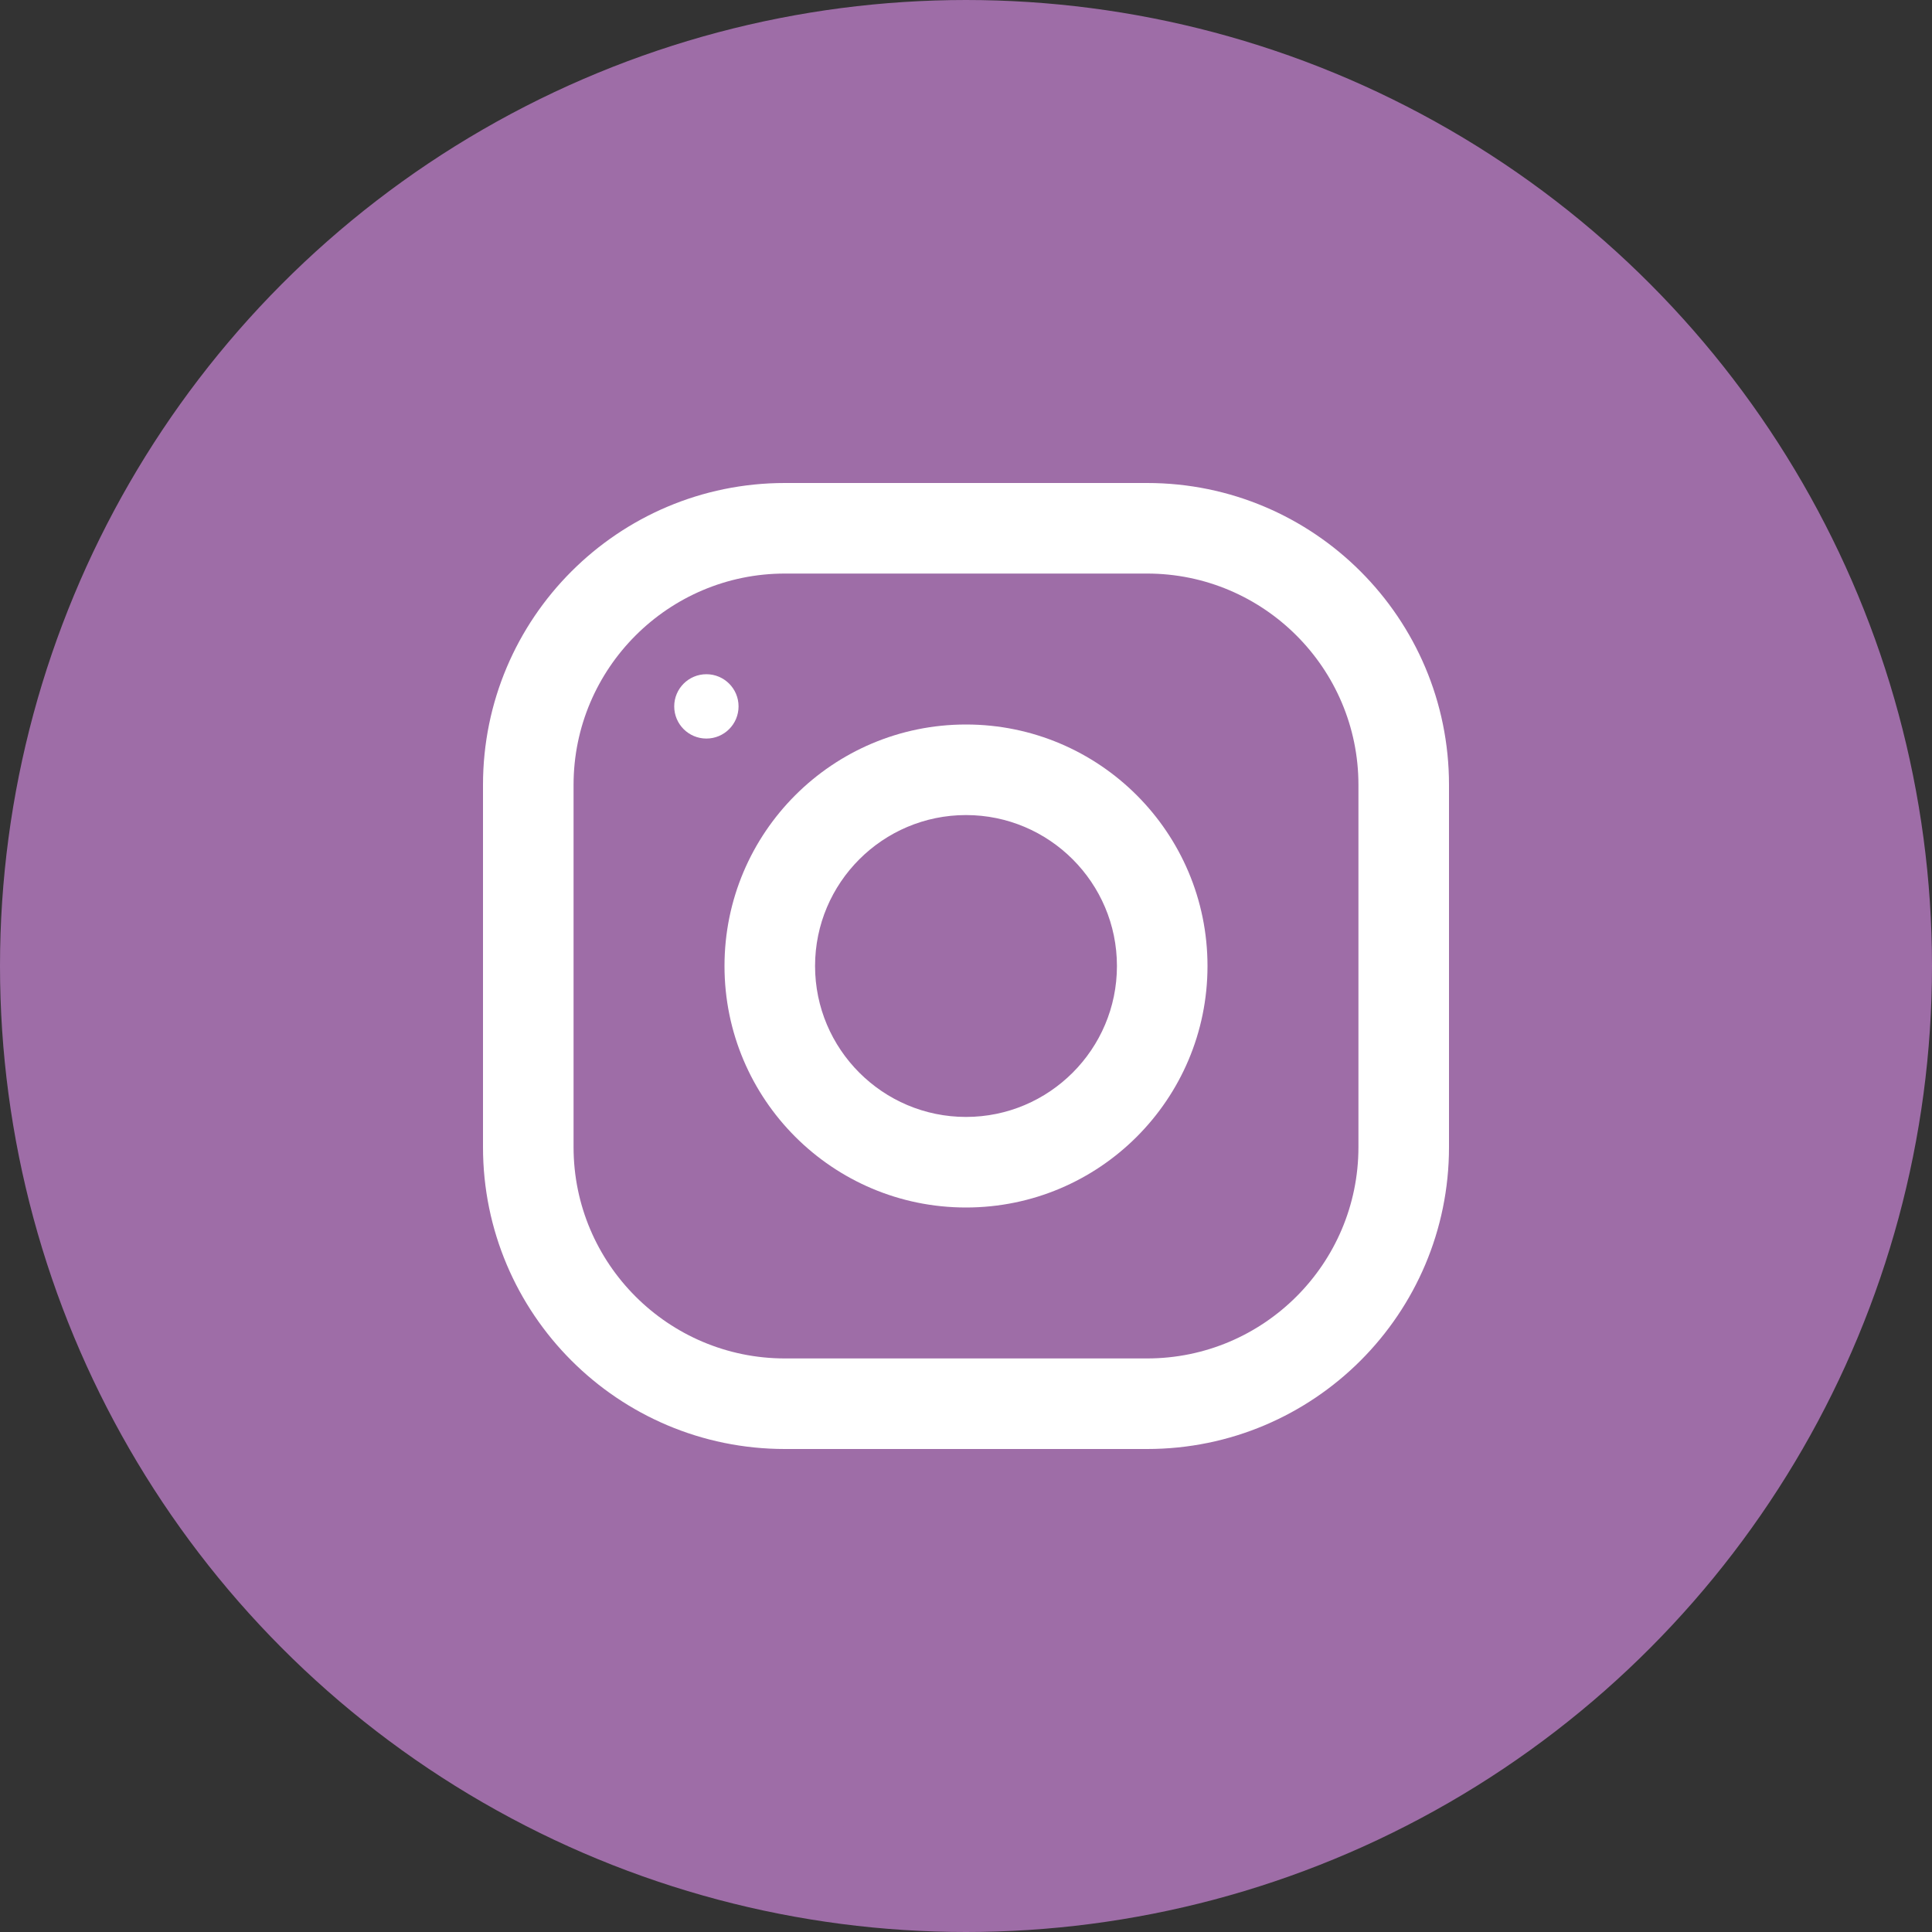
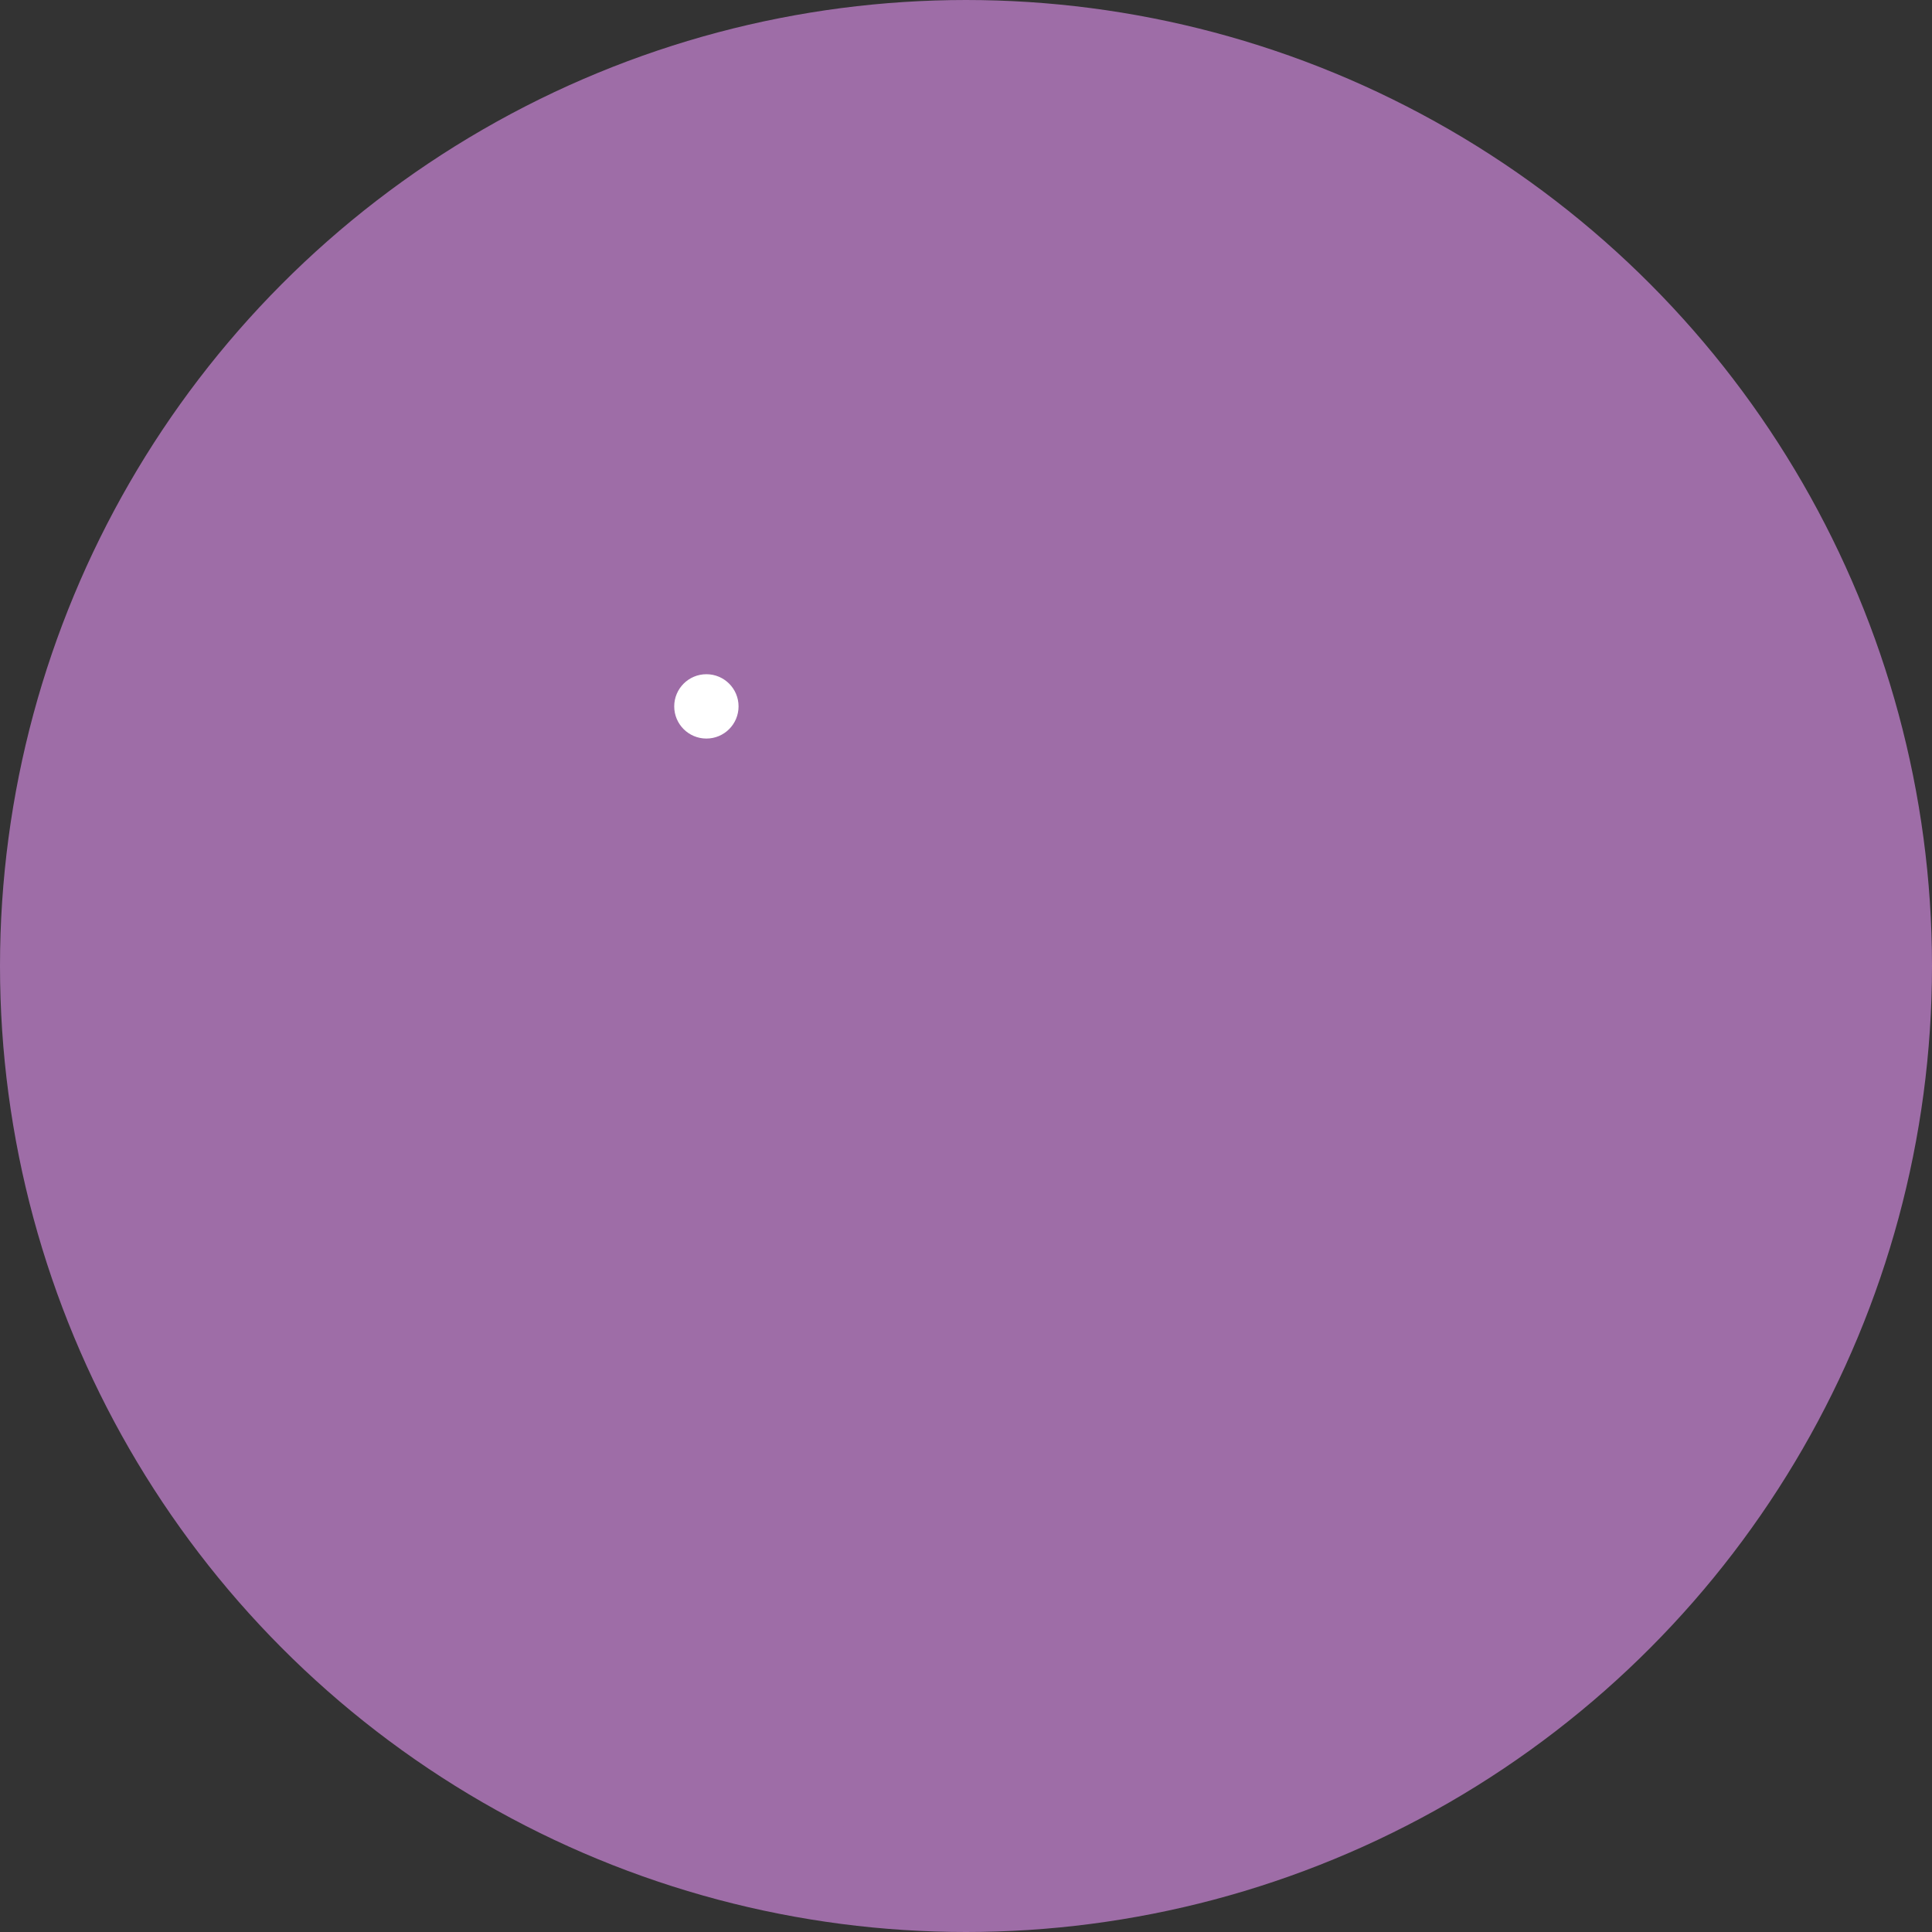
<svg xmlns="http://www.w3.org/2000/svg" width="40" height="40" viewBox="0 0 40 40" fill="none">
  <rect x="0" y="0" width="40" height="40" fill="#333333" stroke="none" />
  <circle cx="20" cy="20" r="19" fill="#9E6DA7" stroke="#9E6DA7" stroke-width="2" />
-   <path d="M16.25 10H23.75C27.201 10 30 12.799 30 16.25V23.75C30 27.201 27.201 30 23.75 30H16.25C12.799 30 10 27.201 10 23.75V16.25C10 12.799 12.799 10 16.25 10ZM11.875 23.75C11.875 26.163 13.838 28.125 16.25 28.125H23.75C26.163 28.125 28.125 26.163 28.125 23.75V16.25C28.125 13.838 26.163 11.875 23.75 11.875H16.25C13.838 11.875 11.875 13.838 11.875 16.25V23.75Z" fill="white" />
-   <path d="M20 15C22.761 15 25 17.239 25 20C25 22.761 22.761 25 20 25C17.239 25 15 22.761 15 20C15 17.239 17.239 15 20 15ZM20 23.125C21.723 23.125 23.125 21.723 23.125 20C23.125 18.276 21.723 16.875 20 16.875C18.277 16.875 16.875 18.276 16.875 20C16.875 21.723 18.277 23.125 20 23.125Z" fill="white" />
  <path d="M14.625 15.291C14.257 15.291 13.959 14.993 13.959 14.625C13.959 14.257 14.257 13.959 14.625 13.959C14.993 13.959 15.291 14.257 15.291 14.625C15.291 14.993 14.993 15.291 14.625 15.291Z" fill="white" />
</svg>